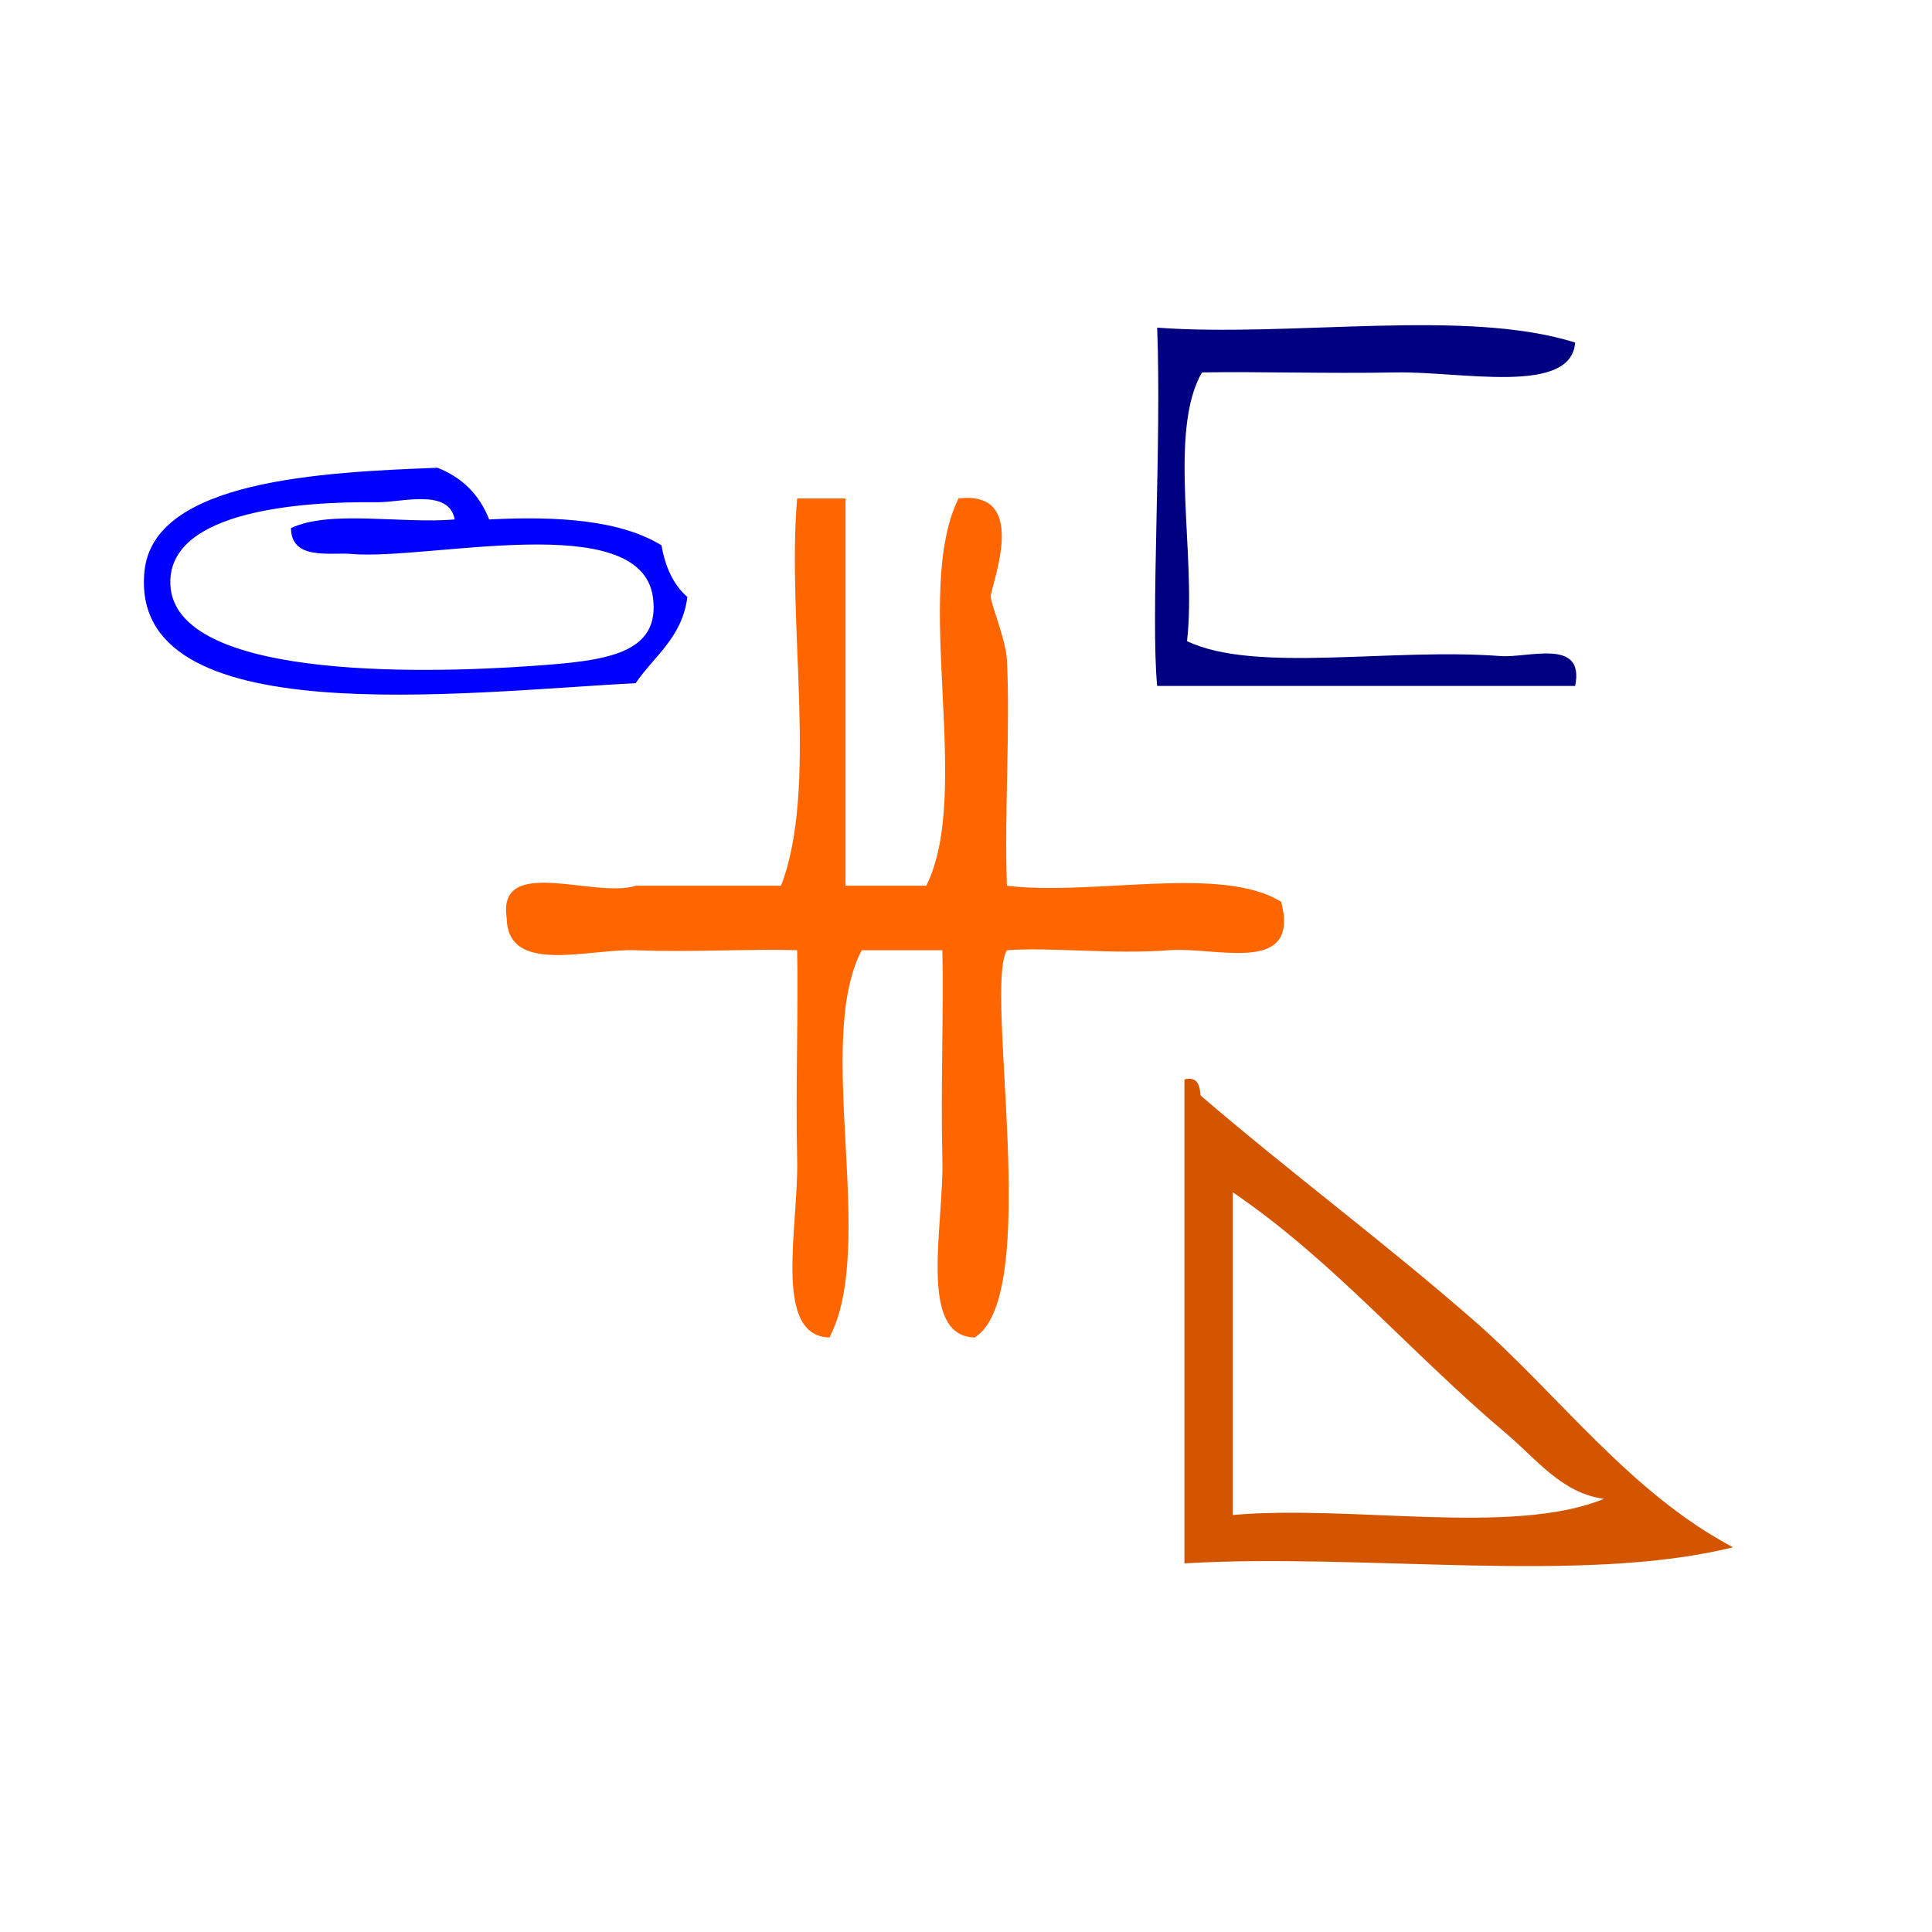
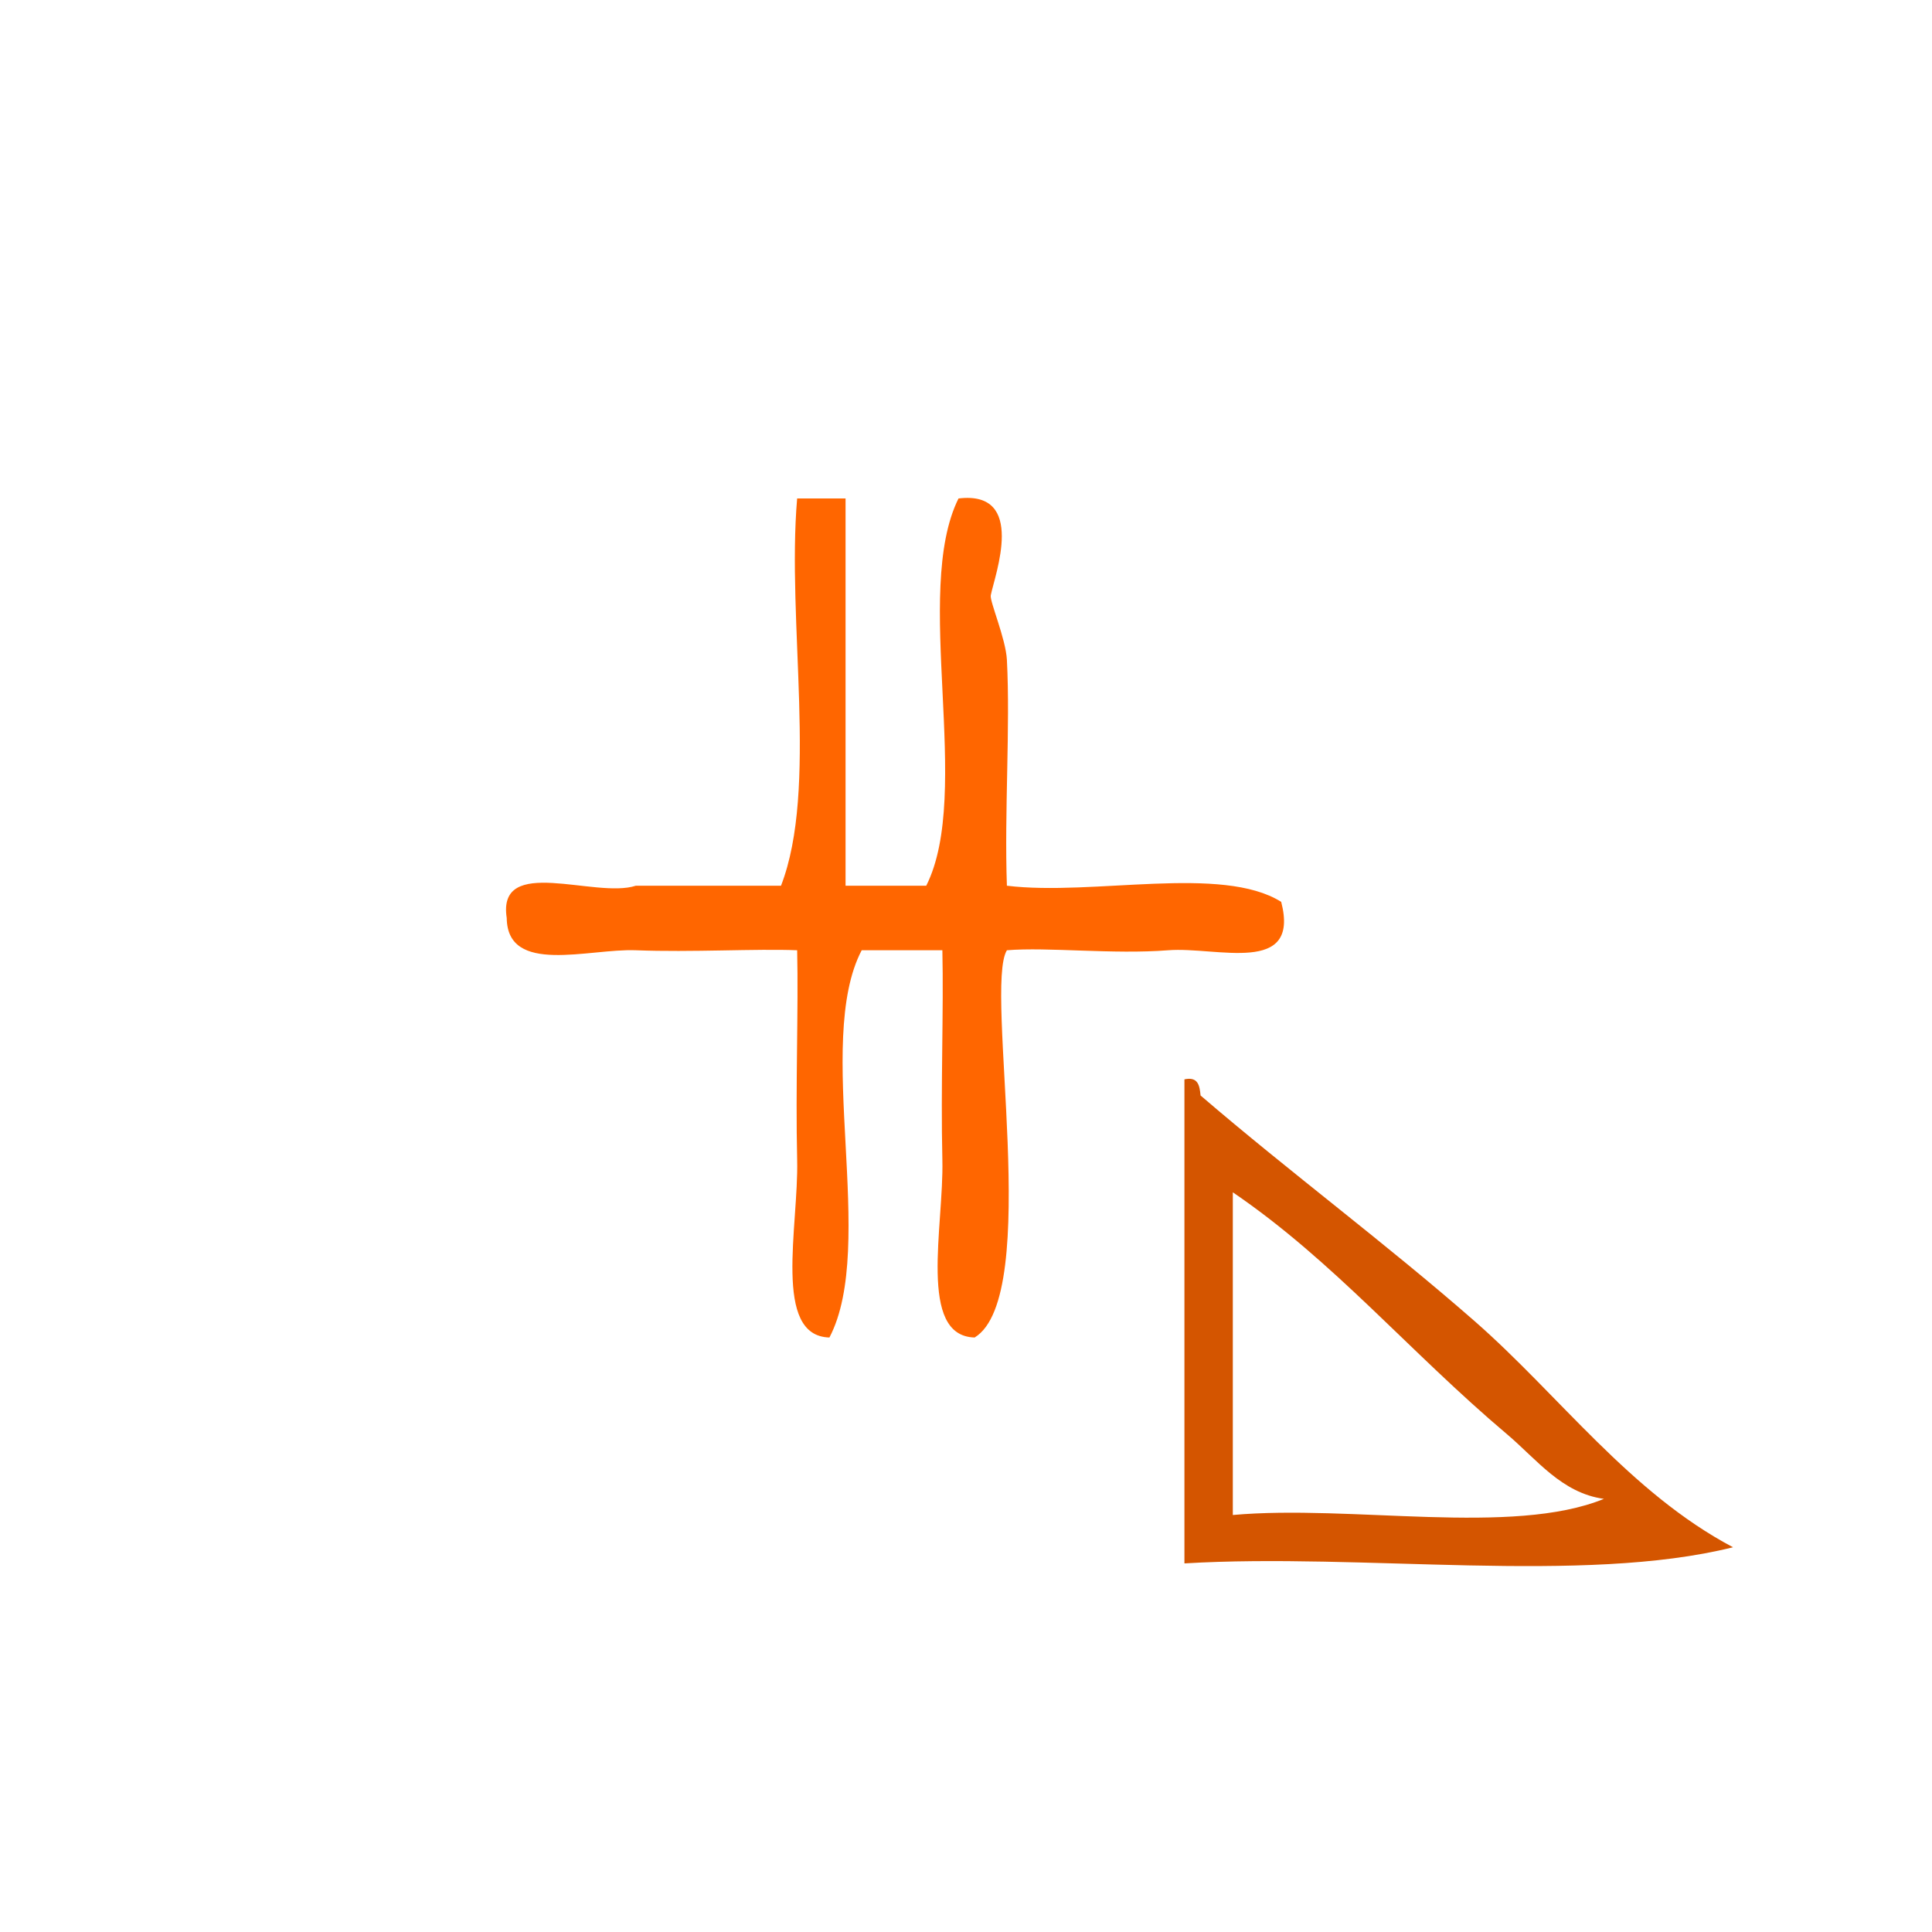
<svg xmlns="http://www.w3.org/2000/svg" xmlns:ns1="http://sodipodi.sourceforge.net/DTD/sodipodi-0.dtd" xmlns:ns2="http://www.inkscape.org/namespaces/inkscape" version="1.1" id="Calque_1" x="0px" y="0px" width="100px" height="100px" viewBox="0 0 100 100" style="enable-background:new 0 0 100 100;" xml:space="preserve" ns1:docname="unideo-35-craftsmanship.svg" ns2:version="0.92.3 (2405546, 2018-03-11)">
  <defs id="defs15" />
  <ns1:namedview pagecolor="#ffffff" bordercolor="#666666" borderopacity="1" objecttolerance="10" gridtolerance="10" guidetolerance="10" ns2:pageopacity="0" ns2:pageshadow="2" ns2:window-width="1366" ns2:window-height="697" id="namedview13" showgrid="false" ns2:zoom="1.7861075" ns2:cx="-25.165067" ns2:cy="12.05217" ns2:window-x="-8" ns2:window-y="-8" ns2:window-maximized="1" ns2:current-layer="g6" />
  <g id="g10">
    <g id="g8">
      <g id="g6">
        <path d="m 41.261,25.801 c 0.835,0 1.67,0 2.505,0 0,6.681 0,13.362 0,20.044 1.392,0 2.784,0 4.176,0 2.426,-4.812 -0.732,-15.208 1.67,-20.044 3.539,-0.428 1.881,3.957 1.67,5.011 -0.062,0.308 0.779,2.249 0.835,3.341 0.181,3.487 -0.136,7.86 0,11.692 4.468,0.544 11.118,-1.096 14.198,0.835 0.996,3.838 -3.33,2.309 -5.846,2.505 -2.858,0.225 -6.223,-0.174 -8.352,0 -1.197,1.947 1.854,17.895 -1.67,20.044 -2.957,-0.076 -1.588,-5.76 -1.67,-9.187 -0.09,-3.828 0.071,-7.774 0,-10.857 -1.392,0 -2.784,0 -4.176,0 -2.49,4.748 0.821,15.297 -1.67,20.044 -2.957,-0.076 -1.588,-5.76 -1.67,-9.187 -0.09,-3.828 0.071,-7.774 0,-10.857 -2.14,-0.087 -5.48,0.114 -8.352,0 -2.44,-0.094 -6.646,1.303 -6.681,-1.67 -0.509,-3.293 4.585,-0.982 6.681,-1.67 2.505,0 5.011,0 7.516,0 1.941,-5.018 0.285,-13.633 0.835,-20.044 z" id="path2" style="fill:#ff6600;stroke-width:0.835" ns2:connector-curvature="0" />
        <path d="m 61.306,55.867 c 0.711,-0.154 0.787,0.327 0.835,0.835 4.674,4.015 9.555,7.627 14.198,11.692 4.375,3.833 8.022,8.868 13.362,11.692 -7.8,1.944 -19.205,0.282 -28.395,0.835 0,-8.352 0,-16.703 0,-25.055 z m 2.505,22.549 c 6.132,-0.55 14.466,1.104 19.208,-0.835 -2.188,-0.3 -3.477,-2.045 -5.011,-3.341 -5.079,-4.289 -8.967,-8.965 -14.198,-12.527 0,5.568 0,11.135 0,16.703 z" id="path4" style="fill:#d45500;stroke-width:0.835" ns2:connector-curvature="0" />
        <g transform="matrix(0.446,0,0,0.446,2.558,1.093)" id="g10-8" style="fill:#0000ff">
          <g id="g8-79" style="fill:#0000ff">
            <g id="g6-3" style="fill:#0000ff">
-               <path ns2:connector-curvature="0" d="m 71.034,60.835 c 0.444,2.556 1.401,4.599 3,6 -0.603,4.731 -3.847,6.821 -6,10 -20.002,1.025 -58.903,5.937 -57.001,-13 1.062,-10.569 20.581,-11.486 34,-12 2.874,1.126 4.874,3.126 6,6 8.081,-0.414 15.243,0.091 20.001,3 z m -33.001,-5 c -9.16,-0.104 -23.682,1.071 -24,9 -0.465,11.604 28.971,10.918 42.001,10 8.354,-0.589 14.938,-1.274 14,-8 -1.445,-10.347 -26.106,-4.206 -35.001,-5 -2.353,-0.21 -6.981,0.794 -7,-3 4.523,-2.144 12.862,-0.472 19,-1 -0.665,-3.65 -6.149,-1.968 -9,-2 z" id="path4-3" style="fill:#0000ff" />
-             </g>
+               </g>
          </g>
        </g>
-         <path d="m 59.895,16.959 c 6.959,0.511 15.963,-1.023 21.636,0.773 -0.216,2.745 -5.883,1.484 -9.273,1.545 -3.644,0.068 -7.16,-0.052 -10.045,0 -1.788,3.105 -0.268,9.519 -0.773,13.908 3.496,1.677 10.553,0.338 16.227,0.773 1.433,0.111 4.372,-0.962 3.863,1.545 -7.212,0 -14.425,0 -21.636,0 -0.34,-3.61 0.237,-12.509 0,-18.544 z" id="path4-13" style="fill:#000080;fill-opacity:1;stroke-width:0.773" ns2:connector-curvature="0" />
      </g>
    </g>
  </g>
</svg>